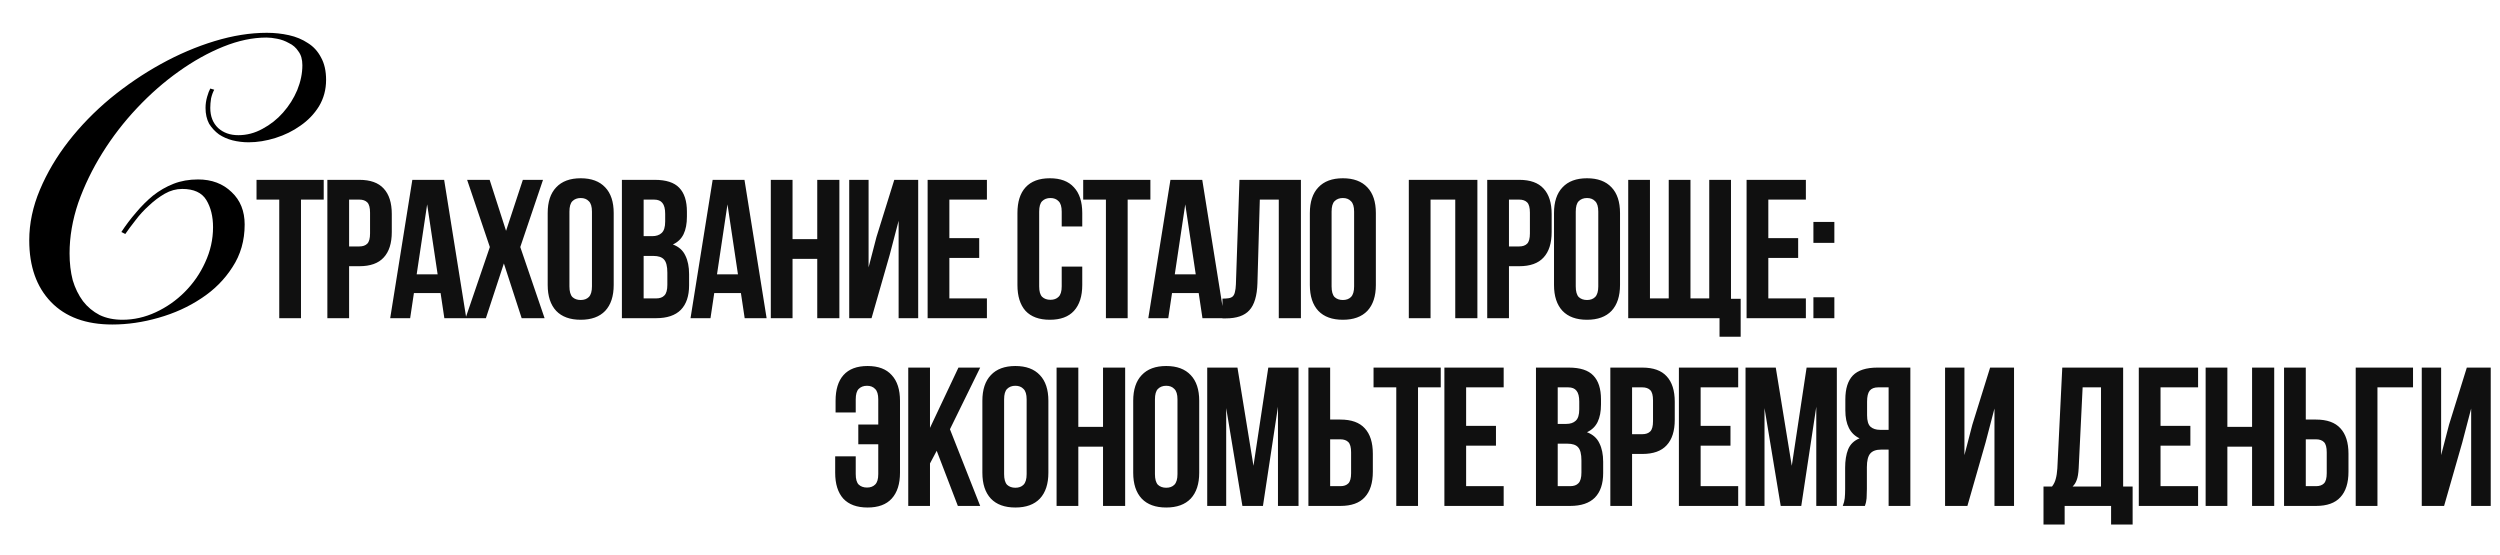
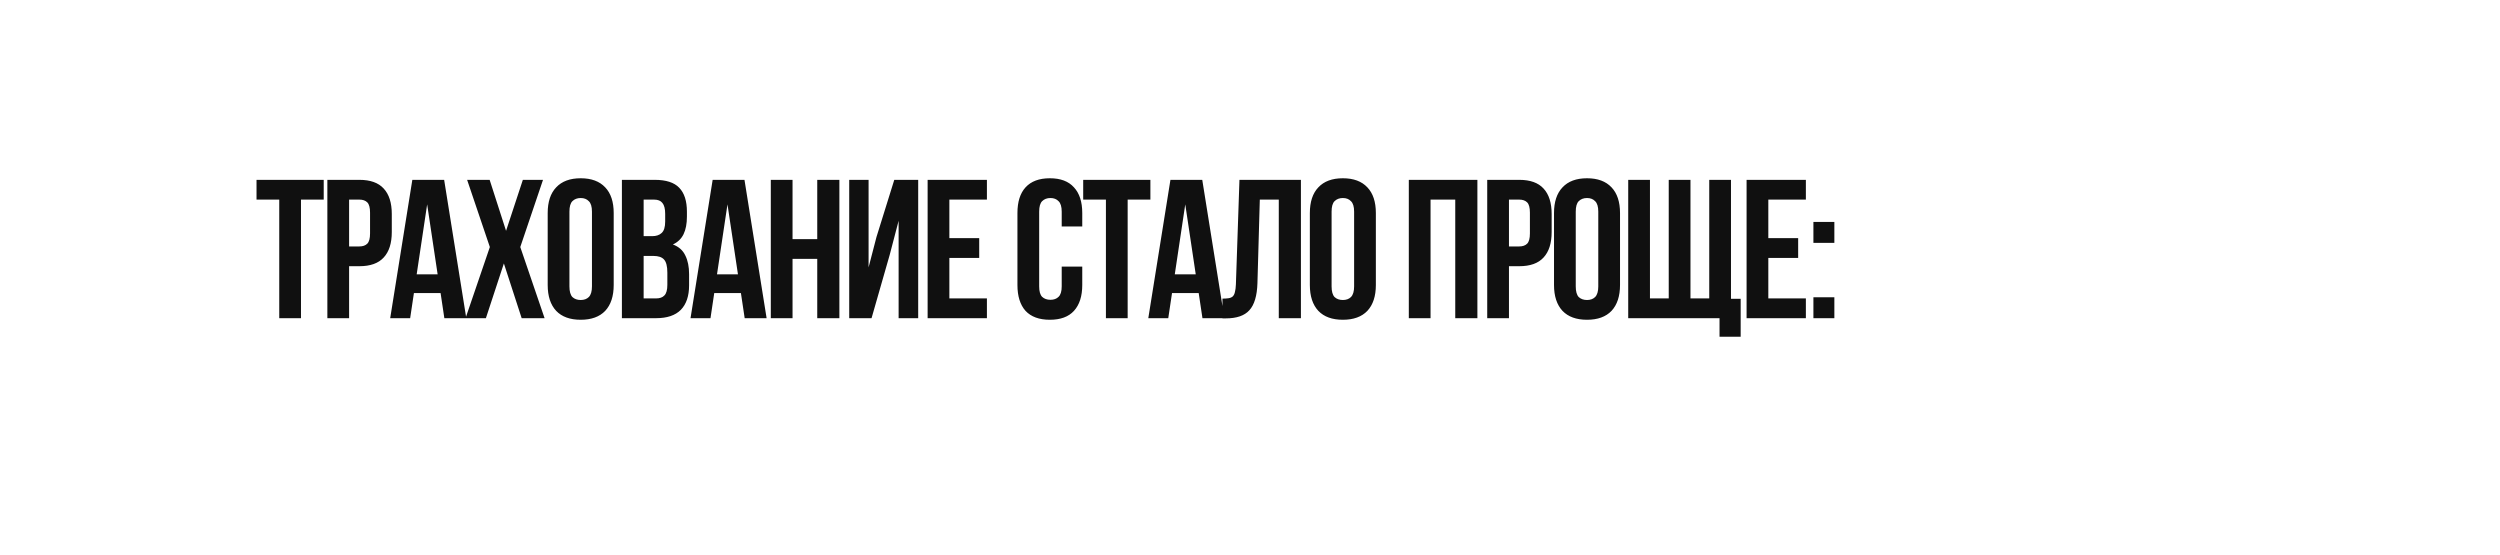
<svg xmlns="http://www.w3.org/2000/svg" width="1265" height="281" viewBox="0 0 1265 281" fill="none">
  <path d="M129.8 91H163.8V101H152.3V161H141.3V101H129.8V91ZM181.845 91C187.378 91 191.478 92.467 194.145 95.4C196.878 98.333 198.245 102.633 198.245 108.3V117.4C198.245 123.067 196.878 127.367 194.145 130.3C191.478 133.233 187.378 134.7 181.845 134.7H176.645V161H165.645V91H181.845ZM176.645 101V124.7H181.845C183.578 124.7 184.911 124.233 185.845 123.3C186.778 122.367 187.245 120.633 187.245 118.1V107.6C187.245 105.067 186.778 103.333 185.845 102.4C184.911 101.467 183.578 101 181.845 101H176.645ZM235.94 161H224.84L222.94 148.3H209.44L207.54 161H197.44L208.64 91H224.74L235.94 161ZM210.84 138.8H221.44L216.14 103.4L210.84 138.8ZM274.763 91L263.263 125L275.563 161H263.963L254.963 133.3L245.863 161H235.563L247.863 125L236.363 91H247.763L256.063 116.8L264.563 91H274.763ZM288.131 144.9C288.131 147.433 288.631 149.233 289.631 150.3C290.698 151.3 292.098 151.8 293.831 151.8C295.565 151.8 296.931 151.3 297.931 150.3C298.998 149.233 299.531 147.433 299.531 144.9V107.1C299.531 104.567 298.998 102.8 297.931 101.8C296.931 100.733 295.565 100.2 293.831 100.2C292.098 100.2 290.698 100.733 289.631 101.8C288.631 102.8 288.131 104.567 288.131 107.1V144.9ZM277.131 107.8C277.131 102.133 278.565 97.8 281.431 94.8C284.298 91.733 288.431 90.2 293.831 90.2C299.231 90.2 303.365 91.733 306.231 94.8C309.098 97.8 310.531 102.133 310.531 107.8V144.2C310.531 149.867 309.098 154.233 306.231 157.3C303.365 160.3 299.231 161.8 293.831 161.8C288.431 161.8 284.298 160.3 281.431 157.3C278.565 154.233 277.131 149.867 277.131 144.2V107.8ZM331.28 91C337.013 91 341.146 92.333 343.68 95C346.28 97.667 347.58 101.7 347.58 107.1V109.6C347.58 113.2 347.013 116.167 345.88 118.5C344.746 120.833 342.946 122.567 340.48 123.7C343.48 124.833 345.58 126.7 346.78 129.3C348.046 131.833 348.68 134.967 348.68 138.7V144.4C348.68 149.8 347.28 153.933 344.48 156.8C341.68 159.6 337.513 161 331.98 161H314.68V91H331.28ZM325.68 129.5V151H331.98C333.846 151 335.246 150.5 336.18 149.5C337.18 148.5 337.68 146.7 337.68 144.1V138C337.68 134.733 337.113 132.5 335.98 131.3C334.913 130.1 333.113 129.5 330.58 129.5H325.68ZM325.68 101V119.5H329.98C332.046 119.5 333.646 118.967 334.78 117.9C335.98 116.833 336.58 114.9 336.58 112.1V108.2C336.58 105.667 336.113 103.833 335.18 102.7C334.313 101.567 332.913 101 330.98 101H325.68ZM387.905 161H376.805L374.905 148.3H361.405L359.505 161H349.405L360.605 91H376.705L387.905 161ZM362.805 138.8H373.405L368.105 103.4L362.805 138.8ZM401.027 161H390.027V91H401.027V121H413.527V91H424.727V161H413.527V131H401.027V161ZM441.003 161H429.703V91H439.503V135.3L443.503 119.9L452.503 91H464.603V161H454.703V111.7L450.203 128.9L441.003 161ZM480.379 120.5H495.479V130.5H480.379V151H499.379V161H469.379V91H499.379V101H480.379V120.5ZM547.623 134.9V144.2C547.623 149.867 546.223 154.233 543.423 157.3C540.689 160.3 536.623 161.8 531.223 161.8C525.823 161.8 521.723 160.3 518.923 157.3C516.189 154.233 514.823 149.867 514.823 144.2V107.8C514.823 102.133 516.189 97.8 518.923 94.8C521.723 91.733 525.823 90.2 531.223 90.2C536.623 90.2 540.689 91.733 543.423 94.8C546.223 97.8 547.623 102.133 547.623 107.8V114.6H537.223V107.1C537.223 104.567 536.689 102.8 535.623 101.8C534.623 100.733 533.256 100.2 531.523 100.2C529.789 100.2 528.389 100.733 527.323 101.8C526.323 102.8 525.823 104.567 525.823 107.1V144.9C525.823 147.433 526.323 149.2 527.323 150.2C528.389 151.2 529.789 151.7 531.523 151.7C533.256 151.7 534.623 151.2 535.623 150.2C536.689 149.2 537.223 147.433 537.223 144.9V134.9H547.623ZM548.097 91H582.097V101H570.597V161H559.597V101H548.097V91ZM619.541 161H608.441L606.541 148.3H593.041L591.141 161H581.041L592.241 91H608.341L619.541 161ZM594.441 138.8H605.041L599.741 103.4L594.441 138.8ZM618.564 151.1C619.831 151.1 620.864 151.033 621.664 150.9C622.531 150.767 623.231 150.467 623.764 150C624.297 149.467 624.664 148.733 624.864 147.8C625.131 146.8 625.297 145.5 625.364 143.9L627.164 91H658.264V161H647.064V101H637.464L636.264 143.3C636.064 149.7 634.697 154.267 632.164 157C629.697 159.733 625.731 161.1 620.264 161.1H618.564V151.1ZM673.784 144.9C673.784 147.433 674.284 149.233 675.284 150.3C676.35 151.3 677.75 151.8 679.484 151.8C681.217 151.8 682.584 151.3 683.584 150.3C684.65 149.233 685.184 147.433 685.184 144.9V107.1C685.184 104.567 684.65 102.8 683.584 101.8C682.584 100.733 681.217 100.2 679.484 100.2C677.75 100.2 676.35 100.733 675.284 101.8C674.284 102.8 673.784 104.567 673.784 107.1V144.9ZM662.784 107.8C662.784 102.133 664.217 97.8 667.084 94.8C669.95 91.733 674.084 90.2 679.484 90.2C684.884 90.2 689.017 91.733 691.884 94.8C694.75 97.8 696.184 102.133 696.184 107.8V144.2C696.184 149.867 694.75 154.233 691.884 157.3C689.017 160.3 684.884 161.8 679.484 161.8C674.084 161.8 669.95 160.3 667.084 157.3C664.217 154.233 662.784 149.867 662.784 144.2V107.8ZM723.859 161H712.859V91H747.559V161H736.359V101H723.859V161ZM768.735 91C774.268 91 778.368 92.467 781.035 95.4C783.768 98.333 785.135 102.633 785.135 108.3V117.4C785.135 123.067 783.768 127.367 781.035 130.3C778.368 133.233 774.268 134.7 768.735 134.7H763.535V161H752.535V91H768.735ZM763.535 101V124.7H768.735C770.468 124.7 771.802 124.233 772.735 123.3C773.668 122.367 774.135 120.633 774.135 118.1V107.6C774.135 105.067 773.668 103.333 772.735 102.4C771.802 101.467 770.468 101 768.735 101H763.535ZM797.33 144.9C797.33 147.433 797.83 149.233 798.83 150.3C799.897 151.3 801.297 151.8 803.03 151.8C804.764 151.8 806.13 151.3 807.13 150.3C808.197 149.233 808.73 147.433 808.73 144.9V107.1C808.73 104.567 808.197 102.8 807.13 101.8C806.13 100.733 804.764 100.2 803.03 100.2C801.297 100.2 799.897 100.733 798.83 101.8C797.83 102.8 797.33 104.567 797.33 107.1V144.9ZM786.33 107.8C786.33 102.133 787.764 97.8 790.63 94.8C793.497 91.733 797.63 90.2 803.03 90.2C808.43 90.2 812.564 91.733 815.43 94.8C818.297 97.8 819.73 102.133 819.73 107.8V144.2C819.73 149.867 818.297 154.233 815.43 157.3C812.564 160.3 808.43 161.8 803.03 161.8C797.63 161.8 793.497 160.3 790.63 157.3C787.764 154.233 786.33 149.867 786.33 144.2V107.8ZM875.879 151.2H880.779V170.4H870.079V161H823.879V91H834.879V151H844.379V91H855.379V151H864.879V91H875.879V151.2ZM894.77 120.5H909.87V130.5H894.77V151H913.77V161H883.77V91H913.77V101H894.77V120.5ZM928.186 150.4V161H917.586V150.4H928.186ZM928.186 112.3V122.9H917.586V112.3H928.186Z" fill="#101010" />
-   <path d="M433 230.9V239.9C433 242.433 433.5 244.2 434.5 245.2C435.567 246.2 436.967 246.7 438.7 246.7C440.433 246.7 441.8 246.2 442.8 245.2C443.867 244.2 444.4 242.433 444.4 239.9V224.8H434.3V214.8H444.4V202.1C444.4 199.567 443.867 197.8 442.8 196.8C441.8 195.733 440.433 195.2 438.7 195.2C436.967 195.2 435.567 195.733 434.5 196.8C433.5 197.8 433 199.567 433 202.1V208.7H422.8V202.8C422.8 197.133 424.133 192.8 426.8 189.8C429.533 186.733 433.6 185.2 439 185.2C444.4 185.2 448.467 186.733 451.2 189.8C454 192.8 455.4 197.133 455.4 202.8V239.2C455.4 244.867 454 249.233 451.2 252.3C448.467 255.3 444.4 256.8 439 256.8C433.6 256.8 429.5 255.3 426.7 252.3C423.967 249.233 422.6 244.867 422.6 239.2V230.9H433ZM473.974 228.1L470.574 234.5V256H459.574V186H470.574V216.5L484.974 186H495.974L480.674 217.2L495.974 256H484.674L473.974 228.1ZM508.08 239.9C508.08 242.433 508.58 244.233 509.58 245.3C510.647 246.3 512.047 246.8 513.78 246.8C515.514 246.8 516.88 246.3 517.88 245.3C518.947 244.233 519.48 242.433 519.48 239.9V202.1C519.48 199.567 518.947 197.8 517.88 196.8C516.88 195.733 515.514 195.2 513.78 195.2C512.047 195.2 510.647 195.733 509.58 196.8C508.58 197.8 508.08 199.567 508.08 202.1V239.9ZM497.08 202.8C497.08 197.133 498.514 192.8 501.38 189.8C504.247 186.733 508.38 185.2 513.78 185.2C519.18 185.2 523.314 186.733 526.18 189.8C529.047 192.8 530.48 197.133 530.48 202.8V239.2C530.48 244.867 529.047 249.233 526.18 252.3C523.314 255.3 519.18 256.8 513.78 256.8C508.38 256.8 504.247 255.3 501.38 252.3C498.514 249.233 497.08 244.867 497.08 239.2V202.8ZM545.629 256H534.629V186H545.629V216H558.129V186H569.329V256H558.129V226H545.629V256ZM584.405 239.9C584.405 242.433 584.905 244.233 585.905 245.3C586.971 246.3 588.371 246.8 590.105 246.8C591.838 246.8 593.205 246.3 594.205 245.3C595.271 244.233 595.805 242.433 595.805 239.9V202.1C595.805 199.567 595.271 197.8 594.205 196.8C593.205 195.733 591.838 195.2 590.105 195.2C588.371 195.2 586.971 195.733 585.905 196.8C584.905 197.8 584.405 199.567 584.405 202.1V239.9ZM573.405 202.8C573.405 197.133 574.838 192.8 577.705 189.8C580.571 186.733 584.705 185.2 590.105 185.2C595.505 185.2 599.638 186.733 602.505 189.8C605.371 192.8 606.805 197.133 606.805 202.8V239.2C606.805 244.867 605.371 249.233 602.505 252.3C599.638 255.3 595.505 256.8 590.105 256.8C584.705 256.8 580.571 255.3 577.705 252.3C574.838 249.233 573.405 244.867 573.405 239.2V202.8ZM634.253 235.7L641.753 186H657.053V256H646.653V205.8L639.053 256H628.653L620.453 206.5V256H610.853V186H626.153L634.253 235.7ZM662.055 256V186H673.055V212.3H678.255C683.788 212.3 687.888 213.767 690.555 216.7C693.288 219.633 694.655 223.933 694.655 229.6V238.7C694.655 244.367 693.288 248.667 690.555 251.6C687.888 254.533 683.788 256 678.255 256H662.055ZM678.255 246C679.988 246 681.321 245.533 682.255 244.6C683.188 243.667 683.655 241.933 683.655 239.4V228.9C683.655 226.367 683.188 224.633 682.255 223.7C681.321 222.767 679.988 222.3 678.255 222.3H673.055V246H678.255ZM695.015 186H729.015V196H717.515V256H706.515V196H695.015V186ZM741.859 215.5H756.959V225.5H741.859V246H760.859V256H730.859V186H760.859V196H741.859V215.5ZM793.803 186C799.536 186 803.67 187.333 806.203 190C808.803 192.667 810.103 196.7 810.103 202.1V204.6C810.103 208.2 809.536 211.167 808.403 213.5C807.27 215.833 805.47 217.567 803.003 218.7C806.003 219.833 808.103 221.7 809.303 224.3C810.57 226.833 811.203 229.967 811.203 233.7V239.4C811.203 244.8 809.803 248.933 807.003 251.8C804.203 254.6 800.036 256 794.503 256H777.203V186H793.803ZM788.203 224.5V246H794.503C796.37 246 797.77 245.5 798.703 244.5C799.703 243.5 800.203 241.7 800.203 239.1V233C800.203 229.733 799.636 227.5 798.503 226.3C797.436 225.1 795.636 224.5 793.103 224.5H788.203ZM788.203 196V214.5H792.503C794.57 214.5 796.17 213.967 797.303 212.9C798.503 211.833 799.103 209.9 799.103 207.1V203.2C799.103 200.667 798.636 198.833 797.703 197.7C796.836 196.567 795.436 196 793.503 196H788.203ZM831.028 186C836.561 186 840.661 187.467 843.328 190.4C846.061 193.333 847.428 197.633 847.428 203.3V212.4C847.428 218.067 846.061 222.367 843.328 225.3C840.661 228.233 836.561 229.7 831.028 229.7H825.828V256H814.828V186H831.028ZM825.828 196V219.7H831.028C832.761 219.7 834.095 219.233 835.028 218.3C835.961 217.367 836.428 215.633 836.428 213.1V202.6C836.428 200.067 835.961 198.333 835.028 197.4C834.095 196.467 832.761 196 831.028 196H825.828ZM860.523 215.5H875.623V225.5H860.523V246H879.523V256H849.523V186H879.523V196H860.523V215.5ZM906.64 235.7L914.14 186H929.44V256H919.04V205.8L911.44 256H901.04L892.84 206.5V256H883.24V186H898.54L906.64 235.7ZM932.441 256C932.975 254.667 933.308 253.367 933.441 252.1C933.575 250.767 933.641 249.233 933.641 247.5V236.7C933.641 233.033 934.141 229.933 935.141 227.4C936.208 224.8 938.141 222.933 940.941 221.8C936.141 219.533 933.741 214.8 933.741 207.6V202.1C933.741 196.7 935.008 192.667 937.541 190C940.141 187.333 944.308 186 950.041 186H966.641V256H955.641V227.5H951.841C949.308 227.5 947.475 228.167 946.341 229.5C945.208 230.833 944.641 233.133 944.641 236.4V247.4C944.641 248.8 944.608 249.967 944.541 250.9C944.541 251.833 944.475 252.6 944.341 253.2C944.275 253.8 944.175 254.3 944.041 254.7C943.908 255.1 943.775 255.533 943.641 256H932.441ZM950.341 196C948.408 196 946.975 196.567 946.041 197.7C945.175 198.833 944.741 200.667 944.741 203.2V210.1C944.741 212.9 945.308 214.833 946.441 215.9C947.641 216.967 949.275 217.5 951.341 217.5H955.641V196H950.341ZM995.503 256H984.203V186H994.003V230.3L998.003 214.9L1007 186H1019.1V256H1009.2V206.7L1004.7 223.9L995.503 256ZM1068.21 265.4V256H1044.71V265.4H1034.01V246.2H1038.31C1039.24 245 1039.87 243.7 1040.21 242.3C1040.61 240.9 1040.87 239.167 1041.01 237.1L1043.51 186H1074.31V246.2H1079.11V265.4H1068.21ZM1051.81 236.9C1051.67 239.567 1051.34 241.567 1050.81 242.9C1050.34 244.233 1049.64 245.333 1048.71 246.2H1063.11V196H1053.81L1051.81 236.9ZM1093.23 215.5H1108.33V225.5H1093.23V246H1112.23V256H1082.23V186H1112.23V196H1093.23V215.5ZM1127.05 256H1116.05V186H1127.05V216H1139.55V186H1150.75V256H1139.55V226H1127.05V256ZM1155.73 256V186H1166.73V212.3H1171.93C1177.46 212.3 1181.56 213.767 1184.23 216.7C1186.96 219.633 1188.33 223.933 1188.33 229.6V238.7C1188.33 244.367 1186.96 248.667 1184.23 251.6C1181.56 254.533 1177.46 256 1171.93 256H1155.73ZM1171.93 246C1173.66 246 1174.99 245.533 1175.93 244.6C1176.86 243.667 1177.33 241.933 1177.33 239.4V228.9C1177.33 226.367 1176.86 224.633 1175.93 223.7C1174.99 222.767 1173.66 222.3 1171.93 222.3H1166.73V246H1171.93ZM1191.99 256V186H1220.99V196H1202.99V256H1191.99ZM1236.71 256H1225.41V186H1235.21V230.3L1239.21 214.9L1248.21 186H1260.31V256H1250.41V206.7L1245.91 223.9L1236.71 256Z" fill="#101010" />
-   <path d="M108.4 45.4C107.733 46.6 107.2 48.067 106.8 49.8C106.533 51.533 106.4 53.133 106.4 54.6C106.4 58.867 107.733 62.267 110.4 64.8C113.067 67.2 116.467 68.4 120.6 68.4C124.867 68.4 128.933 67.333 132.8 65.2C136.8 63.067 140.267 60.333 143.2 57C146.267 53.533 148.667 49.733 150.4 45.6C152.133 41.333 153 37.133 153 33C153 30.067 152.333 27.733 151 26C149.8 24.133 148.2 22.733 146.2 21.8C144.333 20.733 142.333 20 140.2 19.6C138.2 19.2 136.4 19 134.8 19C127.867 19 120.6 20.533 113 23.6C105.4 26.667 97.867 30.867 90.4 36.2C83.067 41.4 76.067 47.533 69.4 54.6C62.733 61.667 56.867 69.267 51.8 77.4C46.733 85.533 42.667 93.933 39.6 102.6C36.667 111.267 35.2 119.8 35.2 128.2C35.2 133.133 35.733 137.667 36.8 141.8C38 145.8 39.733 149.333 42 152.4C44.267 155.333 47.067 157.667 50.4 159.4C53.733 161 57.6 161.8 62 161.8C67.733 161.8 73.333 160.533 78.8 158C84.267 155.467 89.133 152.067 93.4 147.8C97.8 143.4 101.267 138.4 103.8 132.8C106.467 127.067 107.8 121.133 107.8 115C107.8 109.533 106.667 104.933 104.4 101.2C102.133 97.467 98.067 95.6 92.2 95.6C89.133 95.6 86.2 96.4 83.4 98C80.6 99.6 77.933 101.6 75.4 104C72.867 106.267 70.6 108.733 68.6 111.4C66.6 113.933 64.867 116.267 63.4 118.4L61.4 117.4C63.667 113.933 66.133 110.667 68.8 107.6C71.467 104.4 74.333 101.533 77.4 99C80.6 96.467 84.067 94.467 87.8 93C91.533 91.533 95.667 90.8 100.2 90.8C107.133 90.8 112.8 92.933 117.2 97.2C121.6 101.333 123.8 106.8 123.8 113.6C123.8 121.733 121.733 128.933 117.6 135.2C113.6 141.467 108.333 146.733 101.8 151C95.4 155.267 88.2 158.533 80.2 160.8C72.333 163.067 64.533 164.2 56.8 164.2C43.467 164.2 33.133 160.4 25.8 152.8C18.467 145.2 14.8 134.8 14.8 121.6C14.8 113.067 16.6 104.533 20.2 96C23.8 87.467 28.6 79.333 34.6 71.6C40.733 63.733 47.8 56.467 55.8 49.8C63.933 43.133 72.467 37.333 81.4 32.4C90.333 27.467 99.4 23.6 108.6 20.8C117.8 18 126.6 16.6 135 16.6C138.867 16.6 142.6 17 146.2 17.8C149.8 18.6 153 19.933 155.8 21.8C158.6 23.533 160.8 25.933 162.4 29C164.133 32.067 165 35.867 165 40.4C165 45.333 163.8 49.8 161.4 53.8C159 57.667 155.867 60.933 152 63.6C148.267 66.267 144.067 68.333 139.4 69.8C134.733 71.267 130.2 72 125.8 72C123 72 120.267 71.667 117.6 71C115.067 70.333 112.8 69.333 110.8 68C108.8 66.533 107.133 64.733 105.8 62.6C104.6 60.333 104 57.667 104 54.6C104 52.733 104.267 50.867 104.8 49C105.333 47.133 105.867 45.733 106.4 44.8L108.4 45.4Z" fill="black" />
</svg>